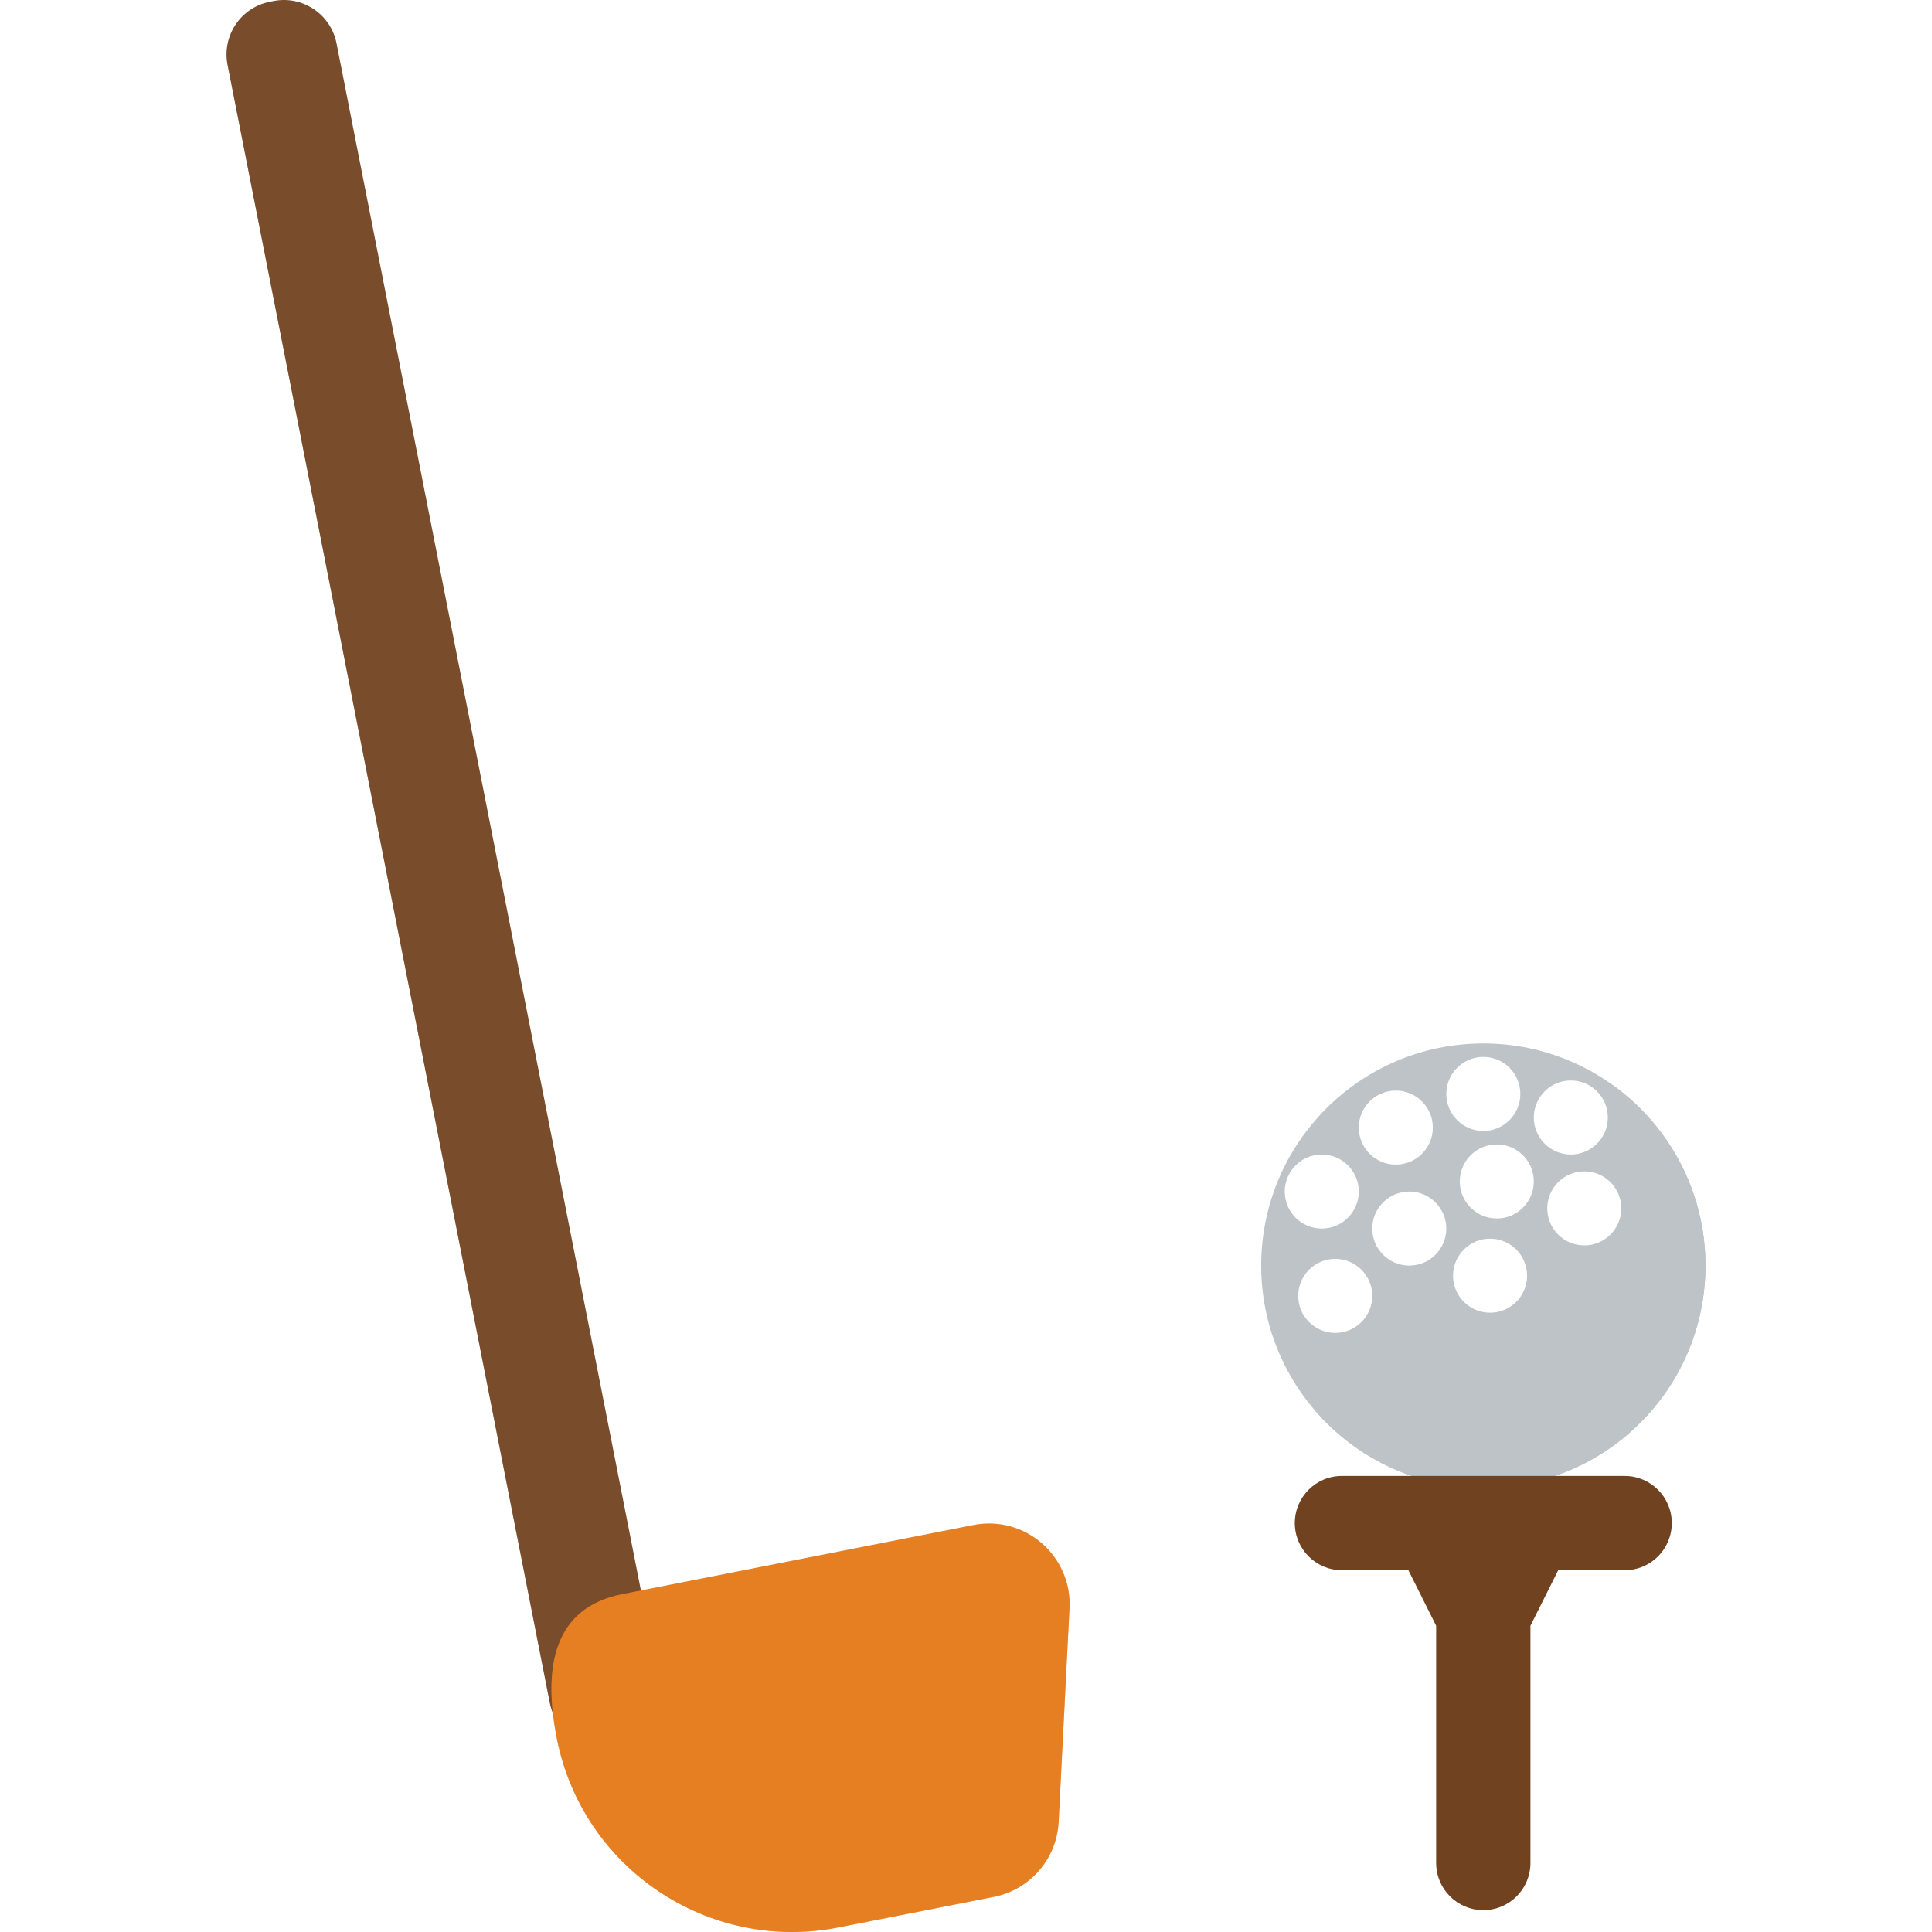
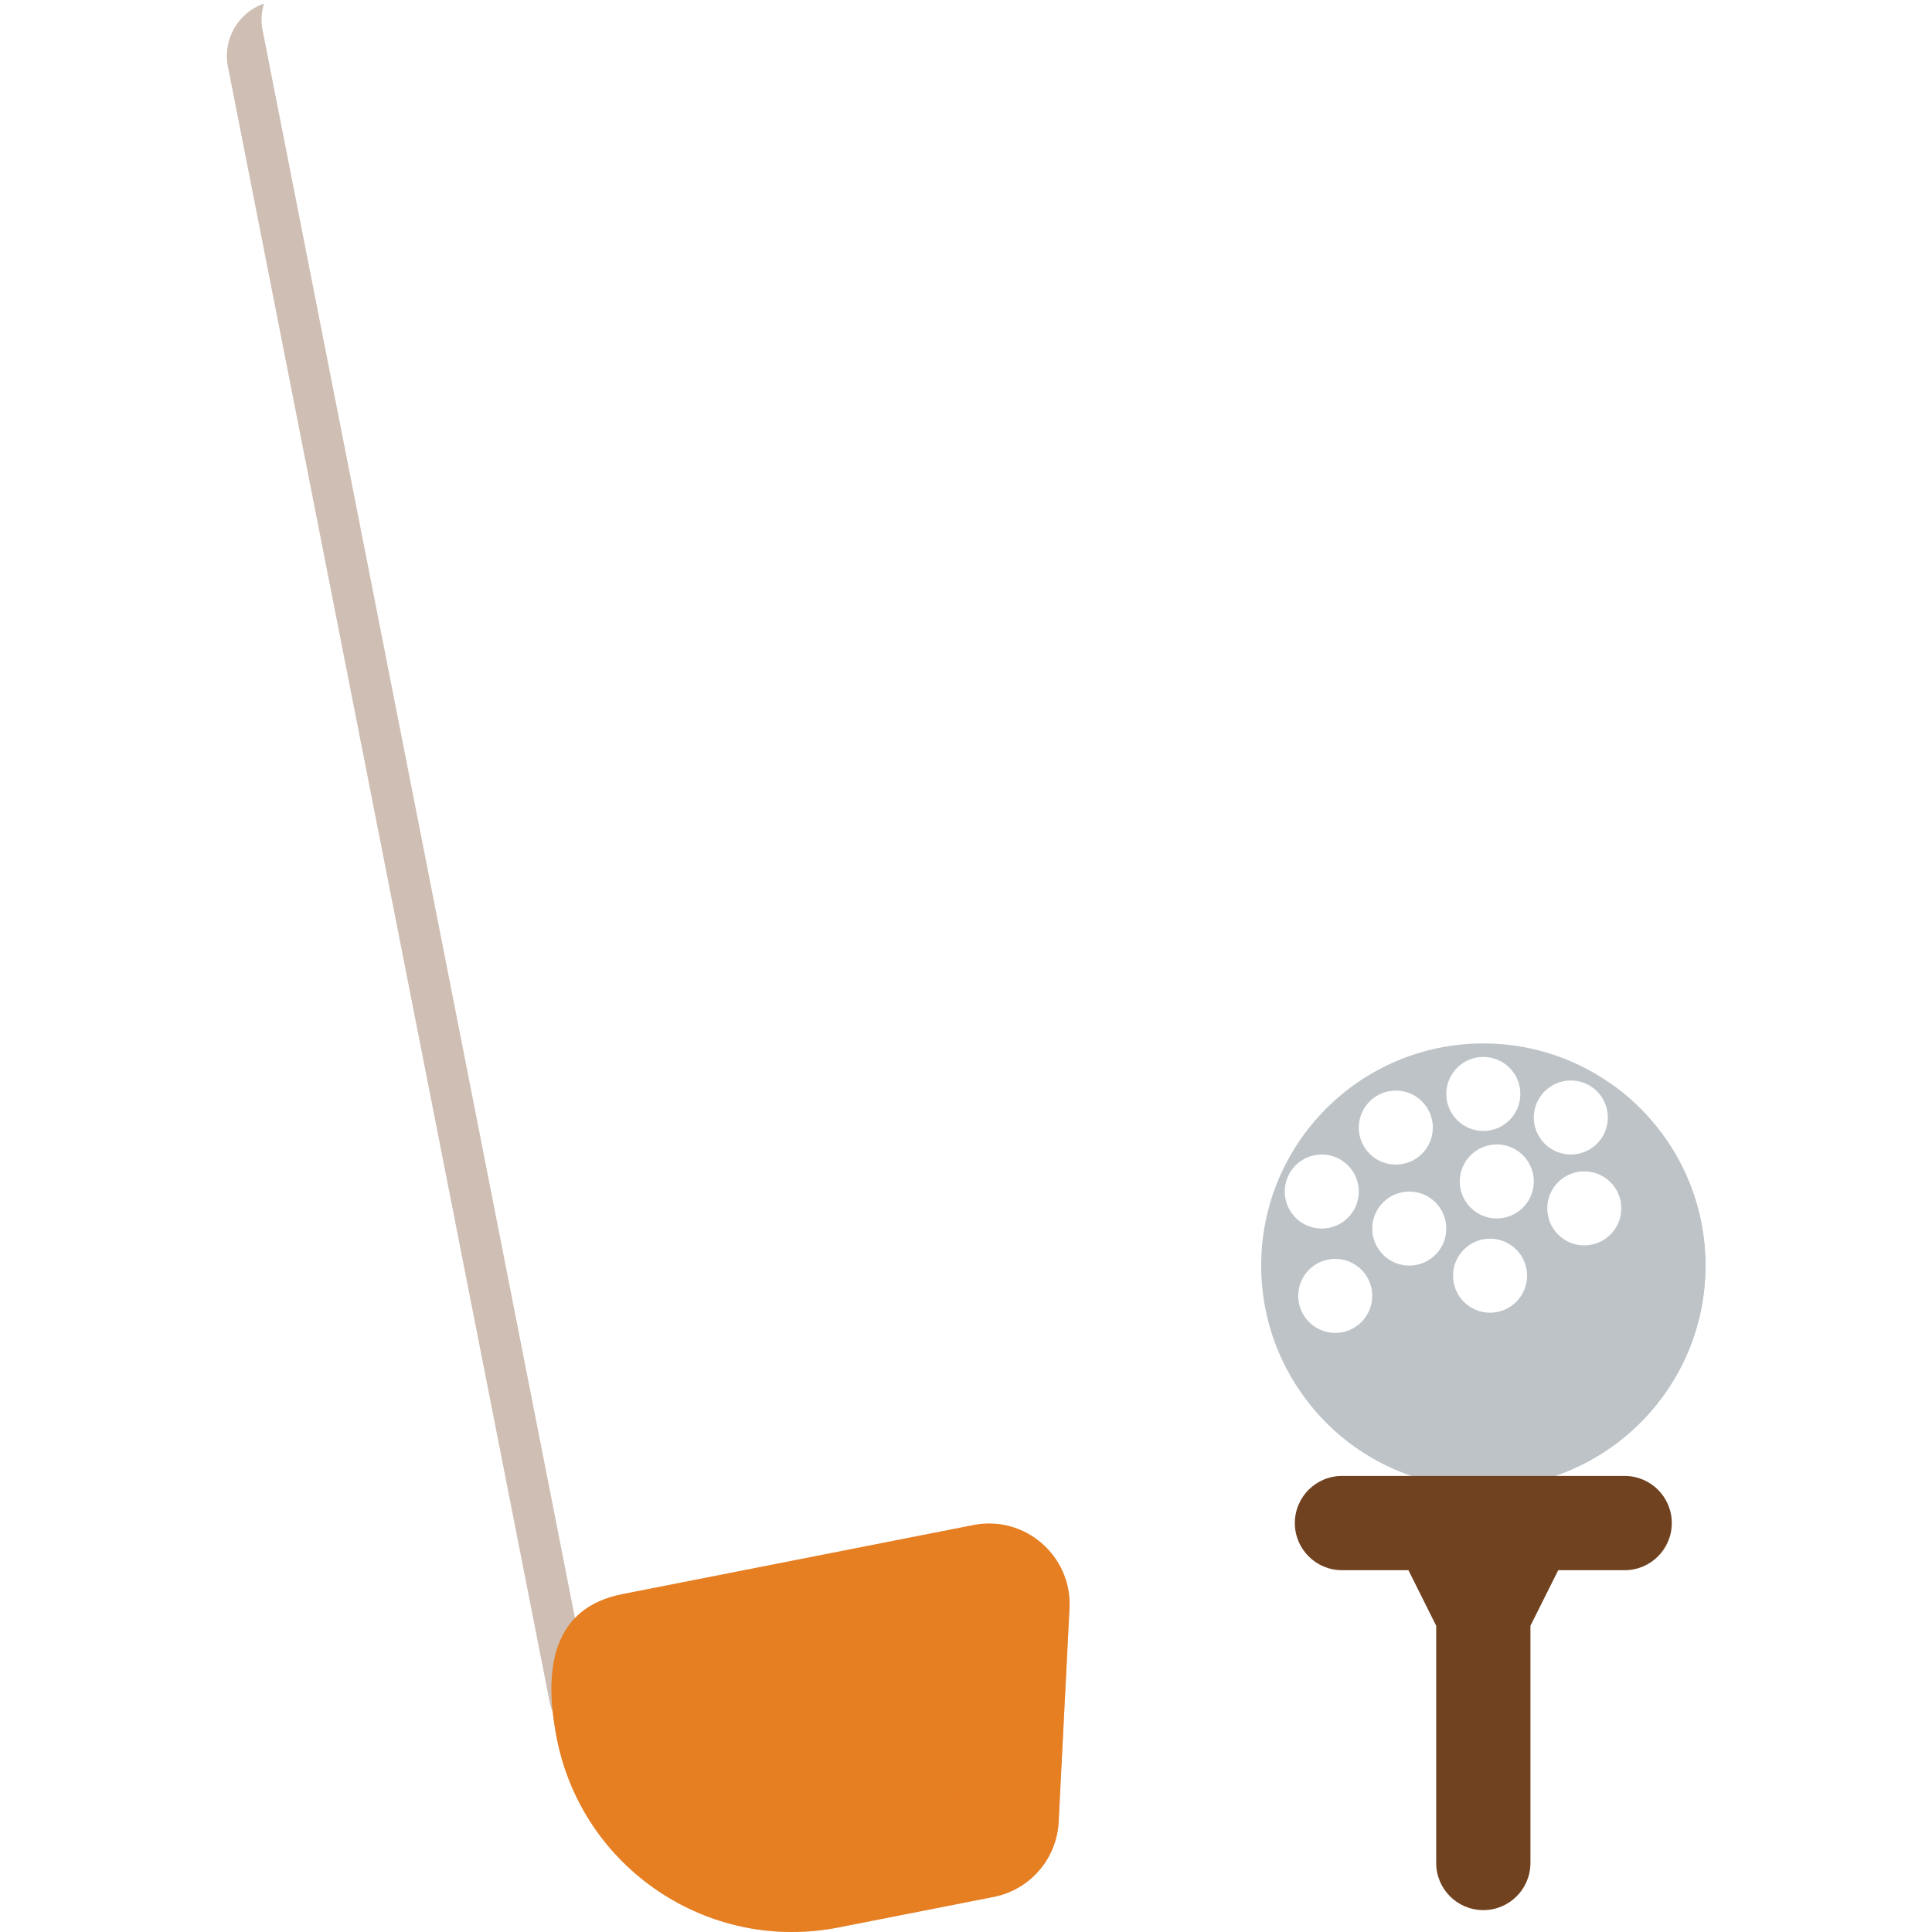
<svg xmlns="http://www.w3.org/2000/svg" height="800px" width="800px" version="1.1" id="Capa_1" viewBox="0 0 297.05 297.05" xml:space="preserve">
  <g>
    <g>
-       <path style="fill:#794C2B;" d="M94.798,268.251l-0.566,0.111c-4.471,0.879-8.808-2.032-9.687-6.502L34.988,9.955    c-0.88-4.471,2.032-8.808,6.502-9.687l0.566-0.111c4.471-0.88,8.808,2.032,9.687,6.502l49.557,251.905    C102.18,263.035,99.269,267.372,94.798,268.251z" />
-     </g>
+       </g>
    <g style="opacity:0.36;">
      <path style="fill:#794C2B;" d="M99.85,262.734L99.85,262.734c-4.627,0.91-9.116-2.103-10.026-6.73L40.379,4.665    c-0.279-1.419-0.186-2.825,0.206-4.119c-3.938,1.384-6.371,5.476-5.541,9.692l49.445,251.339c0.91,4.627,5.399,7.64,10.026,6.73    c3.208-0.631,5.637-2.983,6.523-5.908C100.655,262.534,100.261,262.653,99.85,262.734z" />
    </g>
    <g>
      <path style="fill:#E67E22;" d="M152.779,291.654l-23.87,4.696c-19.981,3.931-39.365-9.08-43.296-29.061l0,0    c-2.114-10.747-0.666-20.081,10.081-22.196l53.966-10.617c7.914-1.557,15.185,4.738,14.776,12.794l-1.668,32.847    C162.48,285.799,158.361,290.556,152.779,291.654z" />
    </g>
    <g style="opacity:0.47;">
      <path style="fill:#E67E22;" d="M162.768,263.04c-0.288,5.682-4.407,10.438-9.989,11.537l-23.87,4.696    c-19.264,3.79-37.969-8.172-42.809-26.942c-1.707,4.03-1.602,9.291-0.487,14.958l0,0c3.931,19.981,23.315,32.992,43.296,29.061    l23.87-4.696c5.582-1.098,9.701-5.855,9.989-11.537l1.668-32.847c0.082-1.615-0.156-3.153-0.635-4.577L162.768,263.04z" />
    </g>
    <g>
      <path style="fill:#BDC3C7;" d="M228.065,160.434c-18.863,0-34.154,15.291-34.154,34.154s15.291,34.154,34.154,34.154    s34.154-15.291,34.154-34.154S246.927,160.434,228.065,160.434z M214.61,167.678c3.144,0,5.692,2.549,5.692,5.692    c0,3.144-2.549,5.692-5.692,5.692s-5.692-2.549-5.692-5.692C208.917,170.227,211.466,167.678,214.61,167.678z M197.533,183.203    c0-3.144,2.549-5.692,5.692-5.692c3.144,0,5.692,2.549,5.692,5.692c0,3.144-2.549,5.692-5.692,5.692    C200.081,188.895,197.533,186.347,197.533,183.203z M205.295,204.937c-3.144,0-5.692-2.549-5.692-5.692    c0-3.144,2.549-5.692,5.692-5.692c3.144,0,5.692,2.549,5.692,5.692C210.987,202.389,208.439,204.937,205.295,204.937z     M216.68,194.588c-3.144,0-5.692-2.549-5.692-5.692c0-3.144,2.549-5.692,5.692-5.692c3.144,0,5.692,2.549,5.692,5.692    C222.372,192.039,219.824,194.588,216.68,194.588z M228.065,162.504c3.144,0,5.692,2.549,5.692,5.692s-2.549,5.692-5.692,5.692    c-3.144,0-5.692-2.549-5.692-5.692S224.921,162.504,228.065,162.504z M229.1,201.833c-3.144,0-5.692-2.549-5.692-5.692    c0-3.144,2.549-5.692,5.692-5.692c3.144,0,5.692,2.549,5.692,5.692C234.792,199.284,232.243,201.833,229.1,201.833z     M230.134,187.343c-3.144,0-5.692-2.549-5.692-5.692c0-3.144,2.549-5.692,5.692-5.692c3.144,0,5.692,2.549,5.692,5.692    C235.827,184.794,233.278,187.343,230.134,187.343z M235.827,171.818c0-3.144,2.549-5.692,5.692-5.692    c3.144,0,5.692,2.549,5.692,5.692c0,3.144-2.549,5.692-5.692,5.692C238.375,177.511,235.827,174.962,235.827,171.818z     M243.589,191.483c-3.144,0-5.692-2.549-5.692-5.692c0-3.144,2.549-5.692,5.692-5.692c3.144,0,5.692,2.549,5.692,5.692    C249.282,188.934,246.733,191.483,243.589,191.483z" />
    </g>
    <g>
      <g>
        <path style="fill:#BDC3C7;" d="M247.855,166.76c5.081,5.962,8.154,13.688,8.154,22.135c0,18.863-15.291,34.154-34.154,34.154     c-7.379,0-14.206-2.348-19.79-6.327c6.265,7.351,15.585,12.019,26,12.019c18.863,0,34.154-15.291,34.154-34.154     C262.219,183.104,256.545,172.952,247.855,166.76z" />
      </g>
    </g>
    <g>
      <path style="fill:#704220;" d="M249.799,226.931H206.33c-4.001,0-7.245,3.244-7.245,7.245s3.244,7.245,7.245,7.245h10.217    l4.272,8.544v36.477c0,4.001,3.244,7.245,7.245,7.245s7.245-3.244,7.245-7.245v-36.477l4.272-8.544h10.217    c4.001,0,7.245-3.244,7.245-7.245S253.8,226.931,249.799,226.931z" />
    </g>
    <g style="opacity:0.26;">
      <g>
-         <path style="fill:#704220;" d="M233.239,289.547c-4.001,0-7.245-3.244-7.245-7.245v-36.477l-4.272-8.544h-10.217     c-4.001,0-7.245-3.244-7.245-7.245c0-1.056,0.231-2.057,0.638-2.962c-3.315,0.665-5.813,3.591-5.813,7.102     c0,4.001,3.244,7.245,7.245,7.245h10.217l4.272,8.544v36.477c0,4.001,3.244,7.245,7.245,7.245c2.945,0,5.474-1.76,6.607-4.283     C234.208,289.497,233.73,289.547,233.239,289.547z" />
-       </g>
+         </g>
      <g>
-         <path style="fill:#704220;" d="M254.974,237.28h-10.217l-2.07,4.14h7.113c2.945,0,5.474-1.76,6.607-4.283     C255.943,237.23,255.464,237.28,254.974,237.28z" />
-       </g>
+         </g>
    </g>
  </g>
</svg>